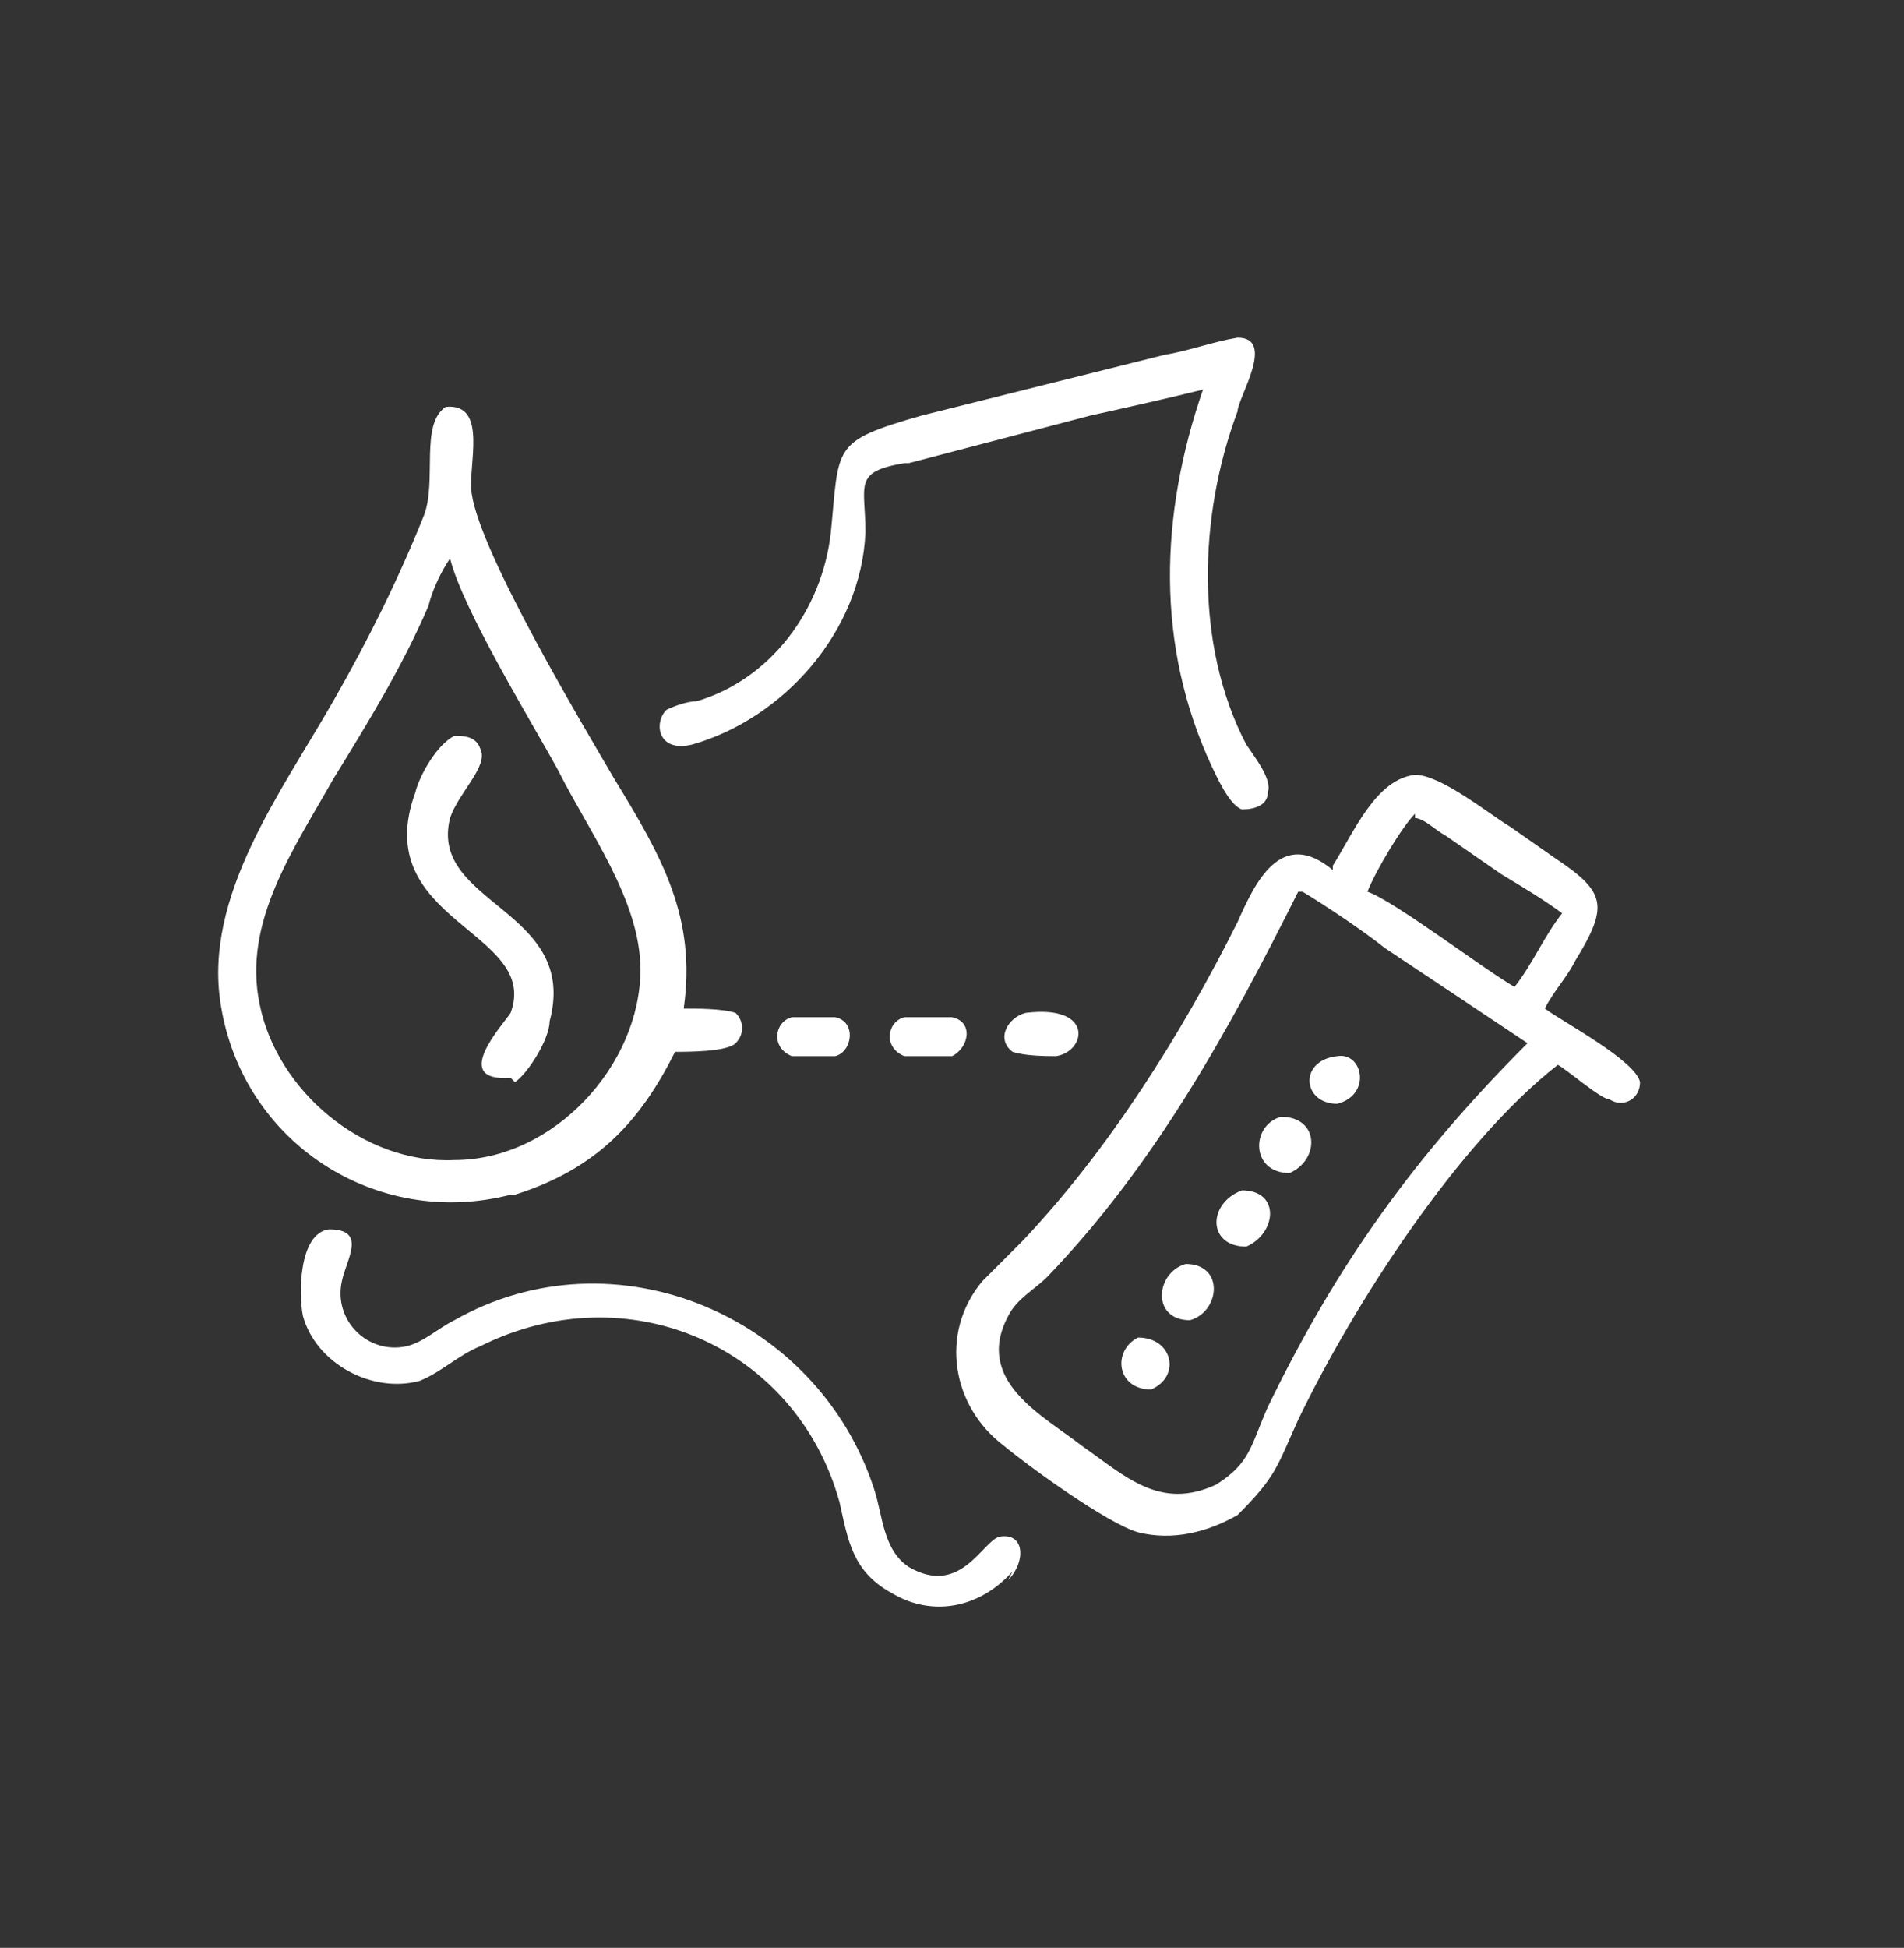
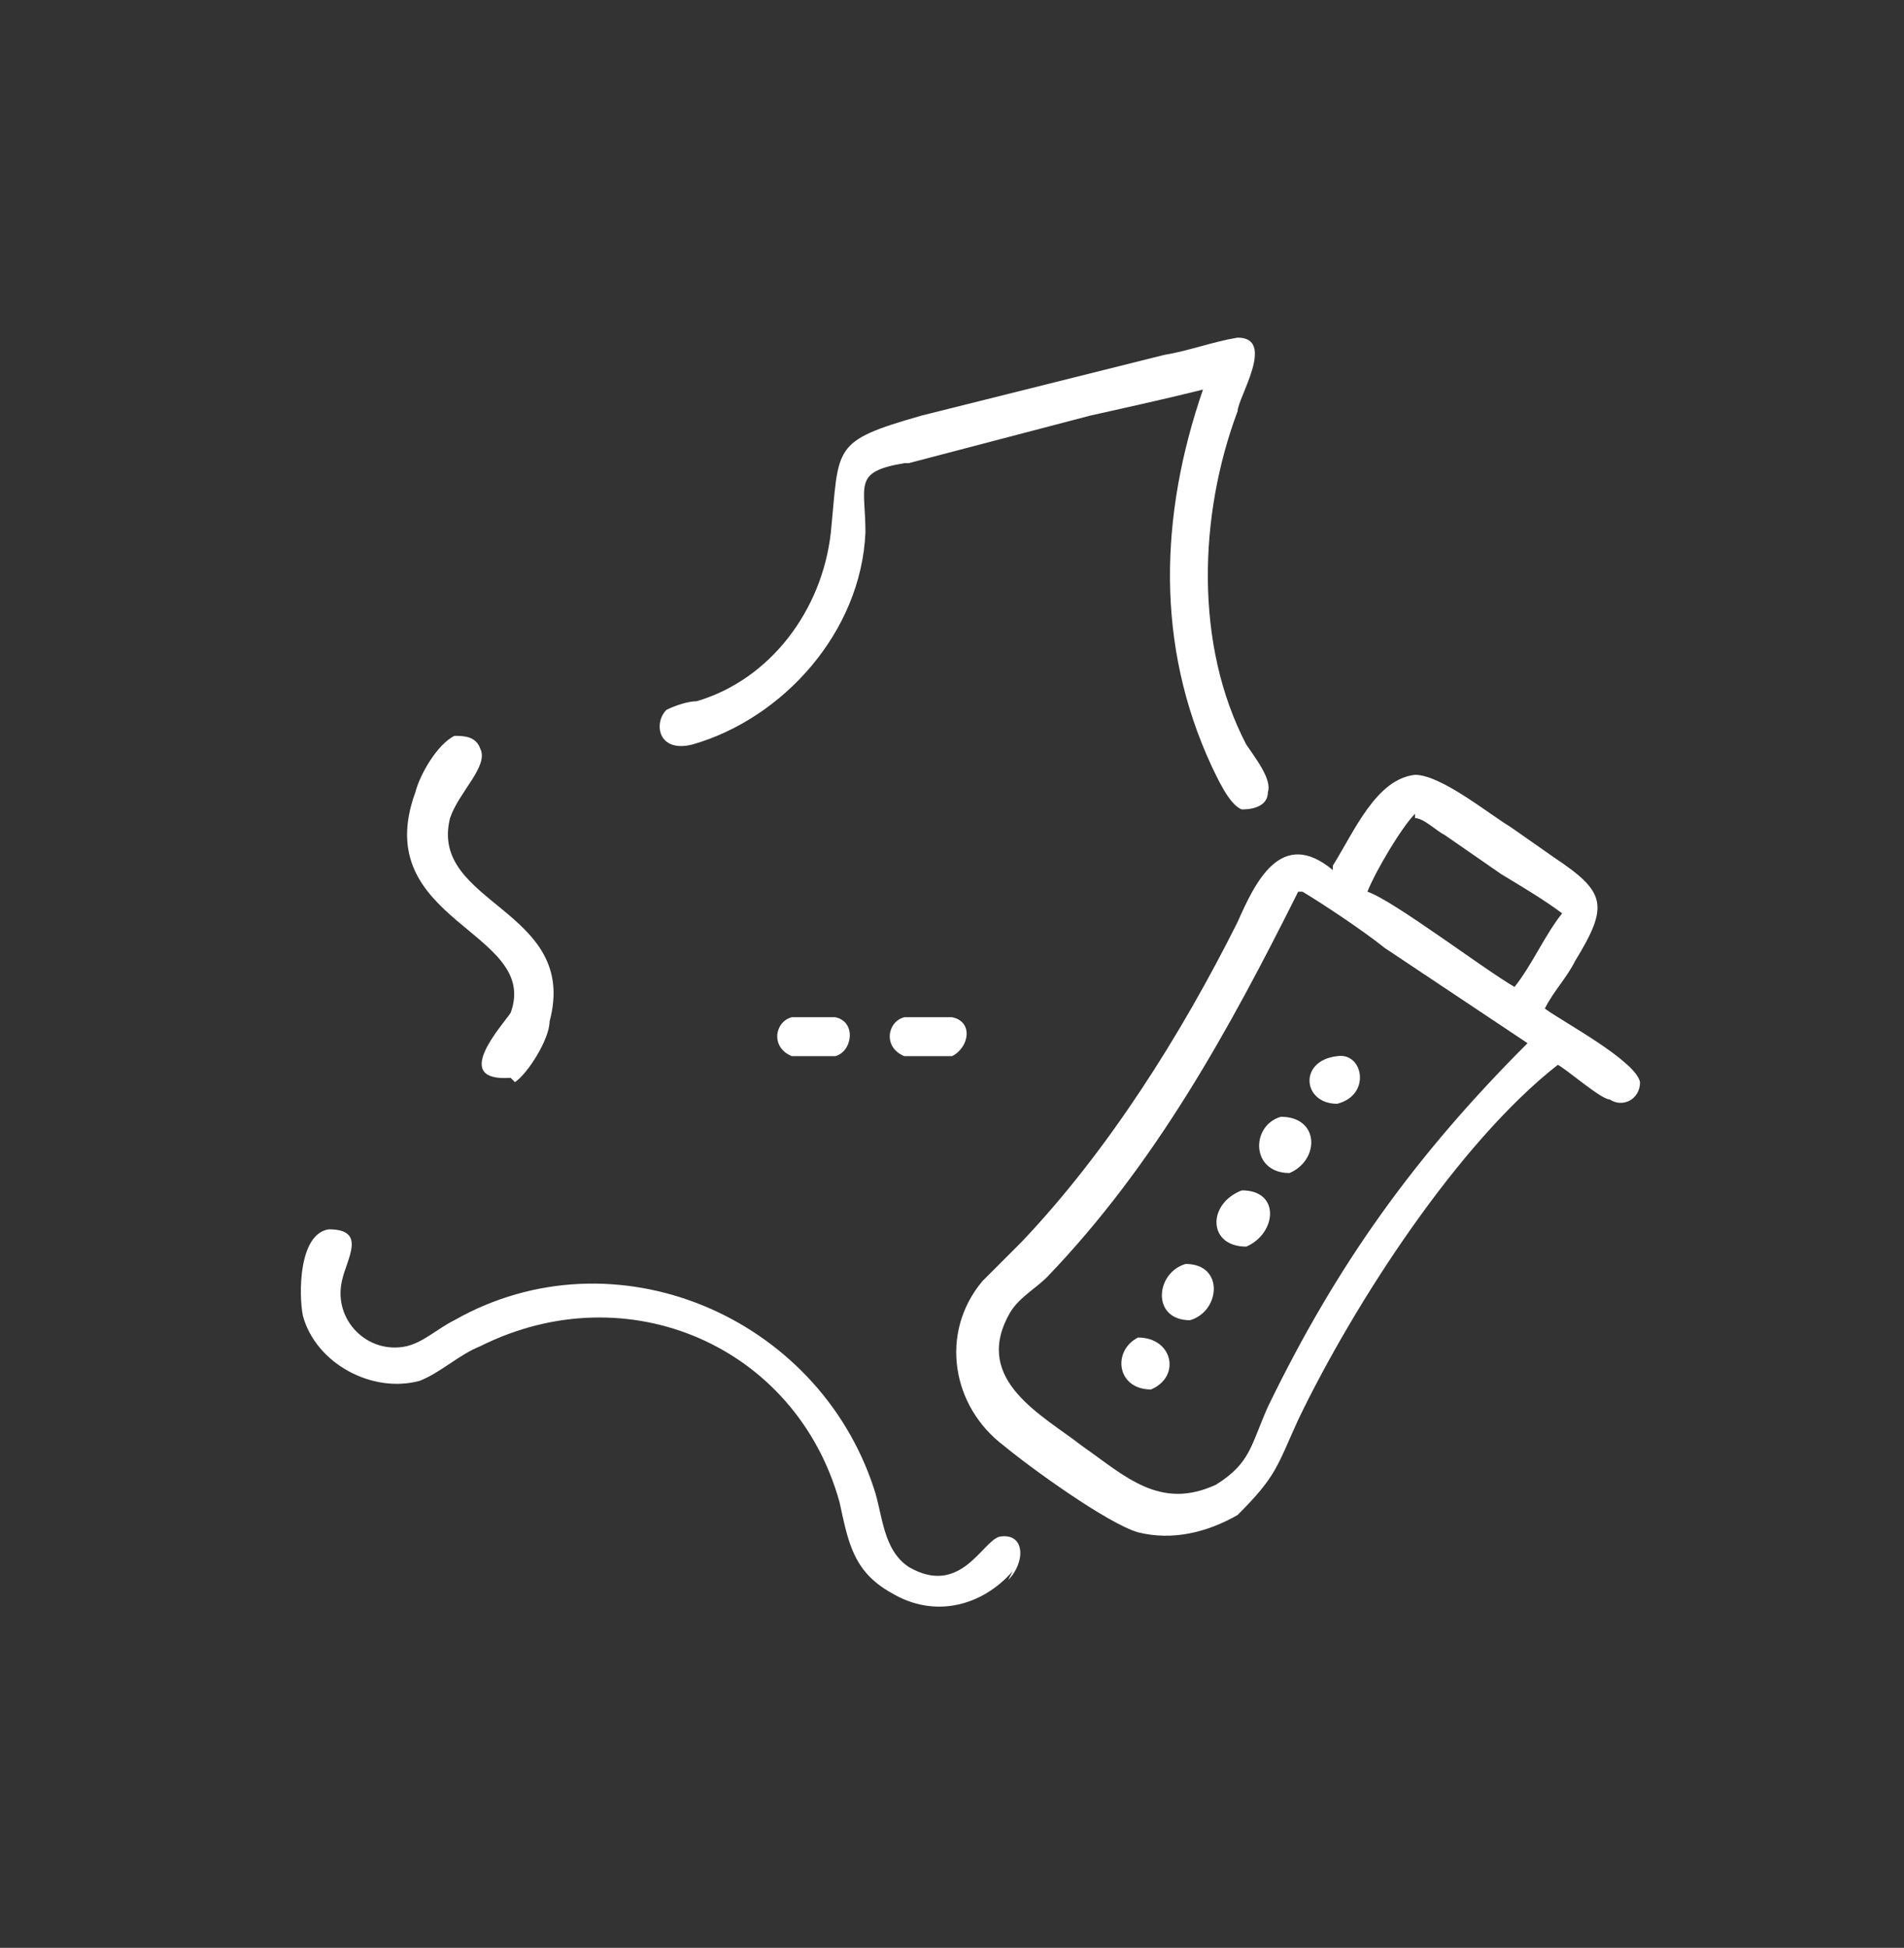
<svg xmlns="http://www.w3.org/2000/svg" id="Layer_1" data-name="Layer 1" version="1.1" viewBox="0 0 44 45">
  <rect x="0" y="0" width="44" height="45" fill="#333333" stroke="none" />
  <defs>
    <style>
      .cls-1 {
        fill: #fff;
        stroke-width: 0px;
      }
    </style>
  </defs>
  <path class="cls-1" d="M20.9,10.7c-1.2.2-.9.5-.9,1.6-.1,2.3-1.9,4.3-4,4.9-.8.2-.9-.5-.6-.8.2-.1.5-.2.7-.2,1.7-.5,2.9-2.1,3.1-3.9.2-2,0-2.1,2.1-2.7l5.6-1.4c.6-.1,1.1-.3,1.7-.4.9,0,0,1.4,0,1.7-.9,2.4-1,5.4.2,7.7.2.3.6.8.5,1.1,0,.3-.3.4-.6.4-.3-.1-.6-.8-.7-1-1.3-2.8-1.2-5.8-.2-8.7-.8.2-1.7.4-2.6.6l-4.2,1.1Z" />
-   <path class="cls-1" d="M11.8,27.6c-3.1.8-6.2-1.2-6.7-4.4-.4-2.5,1.4-4.9,2.6-7,.8-1.4,1.5-2.8,2.1-4.3.3-.8-.1-2.1.5-2.5,1-.1.5,1.4.6,2,.2,1.4,2.6,5.4,3.3,6.6,1.1,1.8,1.9,3.2,1.6,5.3.3,0,.9,0,1.2.1.2.2.2.5,0,.7-.2.2-1.1.2-1.4.2-.8,1.6-1.8,2.7-3.7,3.3ZM10.4,12.9c-.2.3-.4.7-.5,1.1-.6,1.4-1.4,2.7-2.2,4-.9,1.6-2.1,3.3-1.7,5.2.4,2,2.4,3.7,4.5,3.6,2.3,0,4.3-2.2,4.3-4.4,0-1.6-1.2-3.2-1.9-4.6-.6-1.1-2.2-3.7-2.5-4.9Z" />
  <path class="cls-1" d="M11.8,24.9c-1.4.1-.2-1.2,0-1.5.7-1.9-3.3-2.1-2.2-5.1.1-.4.5-1.1.9-1.3.2,0,.5,0,.6.3.2.4-.5,1-.7,1.6-.5,2,3,2.1,2.3,4.7,0,.4-.5,1.2-.8,1.4Z" />
  <path class="cls-1" d="M30.8,20c.5-.8,1-2,1.9-2.1.6,0,1.7.9,2.2,1.2l1,.7c1.2.8,1.3,1.1.5,2.4-.2.4-.5.7-.7,1.1.4.3,2.1,1.2,2.2,1.7,0,.4-.4.6-.7.4-.2,0-1-.7-1.2-.8-2.3,1.8-4.7,5.5-6,8.2-.5,1.1-.5,1.3-1.4,2.2-.7.4-1.5.6-2.3.4-.7-.2-2.5-1.5-3.1-2-1.2-.9-1.5-2.6-.5-3.8.3-.3.6-.6.9-.9,2-2.1,3.7-4.8,5-7.4.4-.9,1-2.2,2.2-1.2ZM32.7,18.8c-.3.3-.9,1.3-1.1,1.8.6.2,2.7,1.8,3.4,2.2.4-.5.7-1.2,1.1-1.7-.4-.3-.9-.6-1.4-.9l-1.3-.9c-.2-.1-.5-.4-.7-.4ZM30,20.6c-1.6,3.2-3.3,6.3-5.8,8.9-.3.3-.7.5-.9.9-.8,1.5.8,2.3,1.7,3,1,.7,1.8,1.5,3.1.9.8-.5.8-.9,1.2-1.8,1.6-3.3,3.4-5.8,6-8.4l-3.3-2.2c-.5-.4-1.4-1-1.9-1.3Z" />
-   <path class="cls-1" d="M24.5,24.4c-.3,0-.8,0-1.1-.1-.4-.3-.1-.8.3-.9,1.6-.2,1.4.9.7,1Z" />
  <path class="cls-1" d="M19.3,24.4c-.3,0-.7,0-1,0-.5-.2-.4-.8,0-.9.3,0,.8,0,1,0,.5.1.4.8,0,.9Z" />
  <path class="cls-1" d="M22,24.4c-.2,0-.9,0-1.1,0-.5-.2-.4-.8,0-.9.3,0,.7,0,1.1,0,.5.1.4.7,0,.9Z" />
  <path class="cls-1" d="M30.9,25.5c-.8,0-.9-1,0-1.1.6-.1.8.9,0,1.1Z" />
  <path class="cls-1" d="M29.8,27.1c-.9,0-.9-1.1-.2-1.3.9,0,.9,1,.2,1.3Z" />
  <path class="cls-1" d="M28.8,28.8c-.9,0-.9-1-.1-1.3.9,0,.8,1,.1,1.3Z" />
-   <path class="cls-1" d="M23.4,36.3c-.7.8-1.8,1.1-2.8.5-.9-.5-1-1.2-1.2-2.1-1-3.6-4.9-5.3-8.3-3.6-.5.2-.9.6-1.4.8-1.1.3-2.4-.4-2.7-1.5-.1-.5-.1-1.9.6-2,.9,0,.4.7.3,1.2-.2.9.6,1.7,1.5,1.5.4-.1.7-.4,1.1-.6,3.7-2.1,8.4-.1,9.7,3.9.2.6.2,1.4.8,1.8,1.2.7,1.7-.6,2.1-.7.6-.1.6.6.2,1Z" />
+   <path class="cls-1" d="M23.4,36.3c-.7.8-1.8,1.1-2.8.5-.9-.5-1-1.2-1.2-2.1-1-3.6-4.9-5.3-8.3-3.6-.5.2-.9.6-1.4.8-1.1.3-2.4-.4-2.7-1.5-.1-.5-.1-1.9.6-2,.9,0,.4.7.3,1.2-.2.9.6,1.7,1.5,1.5.4-.1.7-.4,1.1-.6,3.7-2.1,8.4-.1,9.7,3.9.2.6.2,1.4.8,1.8,1.2.7,1.7-.6,2.1-.7.6-.1.6.6.2,1" />
  <path class="cls-1" d="M27.5,30.5c-.9,0-.8-1.1-.1-1.3.9,0,.8,1.1.1,1.3Z" />
  <path class="cls-1" d="M26.6,32.1c-.8,0-.9-.9-.3-1.2.8,0,1,.9.3,1.2Z" />
</svg>